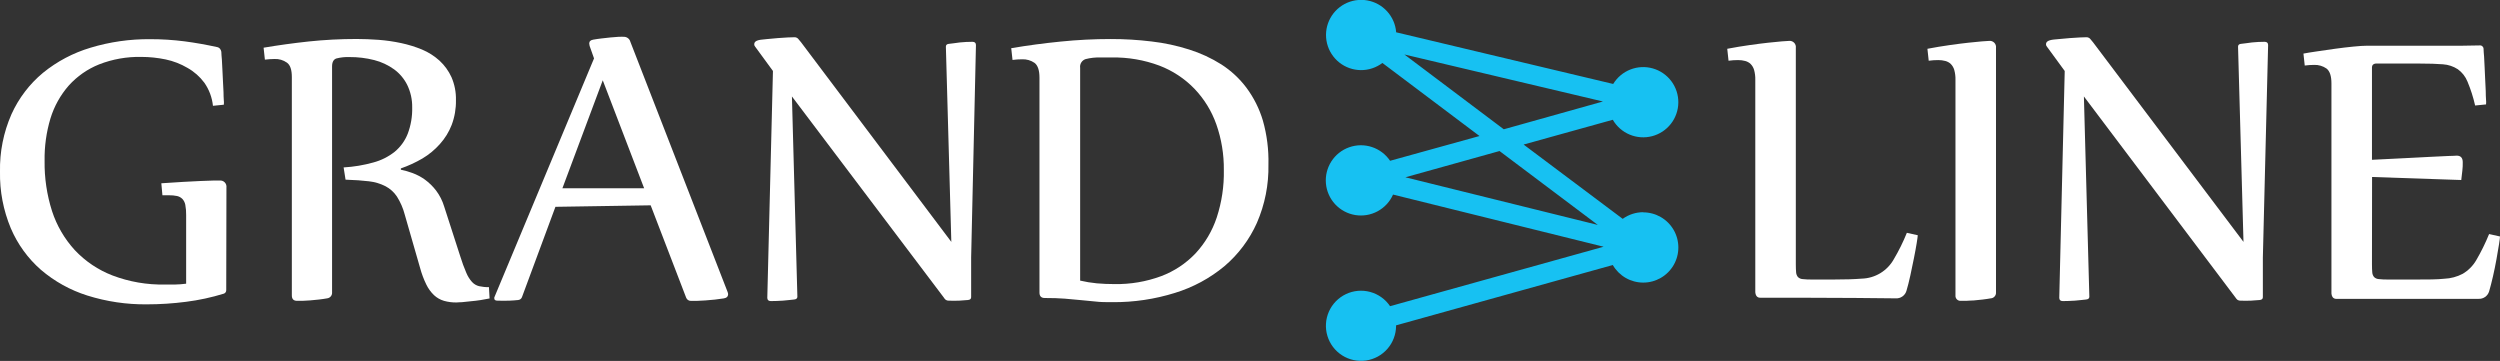
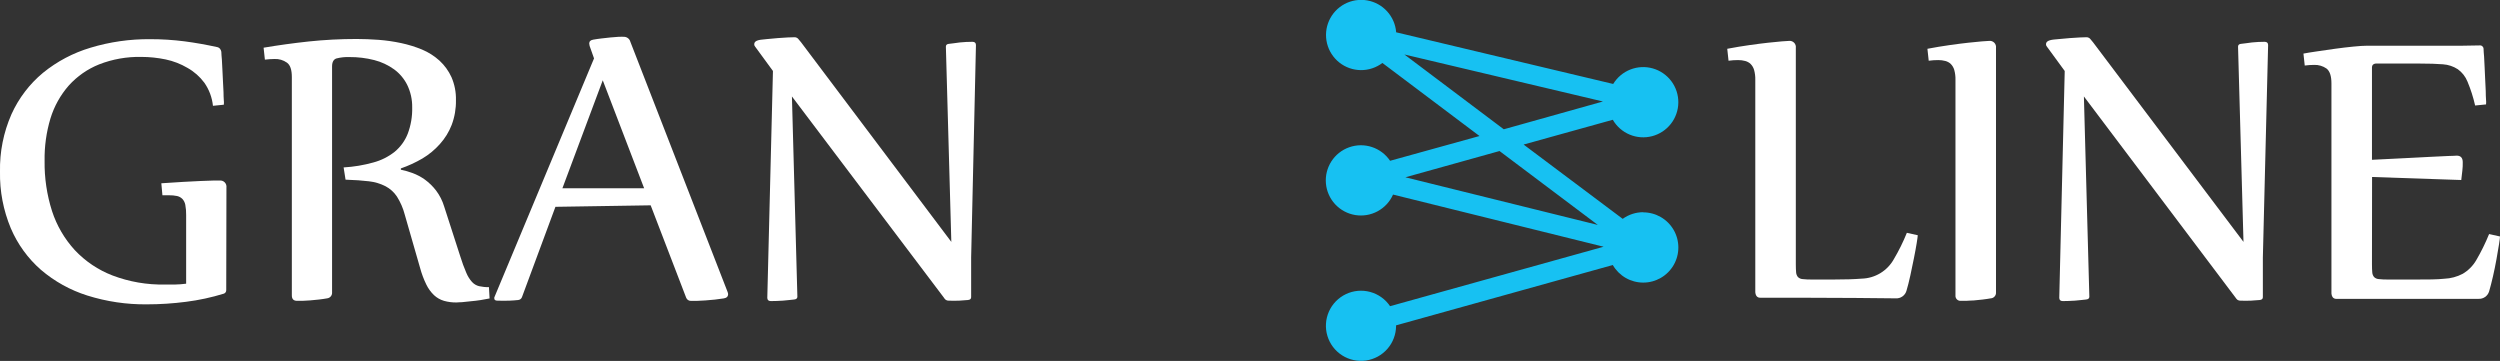
<svg xmlns="http://www.w3.org/2000/svg" width="374" height="54" viewBox="0 0 374 54" fill="none">
  <rect x="0" y="0" width="374" height="54" fill="#333333" stroke="none" />
  <g clip-path="url(#clip0)">
    <path d="M33.845 43.41C33.848 43.523 33.816 43.634 33.752 43.728C33.688 43.821 33.596 43.891 33.489 43.929C31.638 44.501 29.741 44.91 27.819 45.152C25.875 45.404 23.916 45.53 21.956 45.53C18.94 45.561 15.938 45.116 13.061 44.211C10.513 43.408 8.153 42.1 6.123 40.364C4.173 38.657 2.632 36.532 1.616 34.147C0.499 31.471 -0.052 28.592 3.58349e-05 25.692C-0.061 22.736 0.524 19.803 1.712 17.096C2.795 14.697 4.409 12.575 6.434 10.893C8.535 9.184 10.953 7.907 13.55 7.136C16.434 6.265 19.433 5.836 22.445 5.861C24.18 5.857 25.913 5.966 27.634 6.188C29.264 6.402 30.858 6.691 32.422 7.032C32.52 7.043 32.616 7.074 32.702 7.122C32.789 7.17 32.865 7.236 32.926 7.314C33.023 7.442 33.086 7.592 33.111 7.751C33.111 8.055 33.156 8.448 33.193 8.922C33.23 9.396 33.252 9.915 33.274 10.471C33.297 11.027 33.319 11.59 33.356 12.168C33.393 12.746 33.415 13.272 33.437 13.761C33.46 14.25 33.437 14.665 33.482 15.013C33.526 15.362 33.482 15.576 33.482 15.665L31.858 15.829C31.729 14.587 31.285 13.398 30.569 12.375C29.893 11.464 29.032 10.706 28.041 10.152C27.032 9.559 25.933 9.133 24.787 8.892C23.588 8.642 22.366 8.515 21.14 8.514C18.982 8.468 16.836 8.848 14.825 9.633C13.087 10.329 11.533 11.414 10.281 12.805C9.032 14.234 8.1 15.911 7.546 17.726C6.93 19.782 6.635 21.922 6.671 24.069C6.635 26.615 7.01 29.15 7.783 31.576C8.488 33.746 9.651 35.74 11.193 37.423C12.763 39.091 14.688 40.385 16.826 41.209C19.327 42.159 21.987 42.62 24.661 42.565C25.158 42.565 25.677 42.565 26.203 42.565C26.729 42.565 27.285 42.506 27.848 42.44V32.176C27.857 31.662 27.815 31.148 27.722 30.642C27.662 30.309 27.508 30.001 27.278 29.753C27.059 29.537 26.784 29.388 26.485 29.323C26.087 29.242 25.682 29.204 25.276 29.212H24.802C24.639 29.212 24.476 29.212 24.298 29.212L24.135 27.419C25.313 27.337 26.358 27.263 27.381 27.211L29.983 27.078L31.873 27.011H32.83C32.971 26.991 33.116 27.005 33.252 27.05C33.388 27.096 33.511 27.172 33.612 27.273C33.713 27.375 33.79 27.498 33.835 27.634C33.881 27.77 33.894 27.914 33.875 28.056L33.845 43.41Z" fill="white" />
    <path d="M51.405 25.047C52.91 24.96 54.401 24.712 55.852 24.306C57.022 23.995 58.115 23.445 59.062 22.691C59.922 21.973 60.587 21.051 60.997 20.008C61.471 18.75 61.698 17.411 61.664 16.066C61.683 14.904 61.429 13.754 60.922 12.709C60.464 11.785 59.79 10.985 58.958 10.375C58.066 9.731 57.06 9.261 55.993 8.989C54.782 8.68 53.537 8.528 52.287 8.537C51.628 8.511 50.969 8.581 50.33 8.744C49.9 8.885 49.678 9.285 49.678 9.937V43.722C49.699 43.941 49.633 44.159 49.494 44.329C49.355 44.5 49.155 44.609 48.937 44.633C48.566 44.693 48.195 44.759 47.714 44.811C47.232 44.863 46.831 44.907 46.409 44.937C45.986 44.967 45.594 44.996 45.238 45.004C44.882 45.011 44.615 45.004 44.437 45.004C43.919 45.004 43.659 44.737 43.659 44.196V11.531C43.659 10.441 43.422 9.723 42.918 9.367C42.378 8.985 41.725 8.794 41.065 8.826C40.584 8.831 40.104 8.864 39.627 8.922L39.434 7.136C41.608 6.766 43.862 6.455 46.194 6.203C48.568 5.955 50.953 5.831 53.34 5.832C54.385 5.832 55.482 5.877 56.631 5.958C57.77 6.045 58.901 6.208 60.018 6.447C61.083 6.674 62.125 6.996 63.131 7.41C64.091 7.812 64.976 8.373 65.748 9.07C66.505 9.768 67.115 10.609 67.542 11.546C68.011 12.63 68.238 13.803 68.209 14.984C68.233 16.248 68.017 17.506 67.571 18.689C67.164 19.739 66.568 20.706 65.815 21.542C65.057 22.396 64.172 23.129 63.191 23.713C62.166 24.31 61.086 24.807 59.966 25.196V25.388C60.566 25.512 61.156 25.68 61.73 25.892C62.384 26.136 63.002 26.465 63.569 26.87C64.196 27.331 64.755 27.877 65.229 28.493C65.778 29.219 66.192 30.037 66.452 30.909L68.861 38.364C69.115 39.195 69.415 40.011 69.758 40.809C69.965 41.314 70.255 41.78 70.618 42.188C70.898 42.492 71.261 42.709 71.663 42.81C72.15 42.918 72.647 42.968 73.146 42.958L73.242 44.648C72.827 44.737 72.375 44.819 71.893 44.893C71.411 44.967 70.914 45.026 70.41 45.07L69.135 45.204C68.757 45.204 68.468 45.248 68.276 45.248C67.647 45.257 67.02 45.175 66.415 45.004C65.862 44.841 65.354 44.552 64.933 44.159C64.454 43.702 64.063 43.162 63.776 42.566C63.385 41.766 63.072 40.929 62.842 40.068L60.552 32.109C60.304 31.153 59.908 30.24 59.381 29.405C58.95 28.756 58.364 28.226 57.676 27.863C56.903 27.468 56.063 27.217 55.2 27.122C54.229 27.004 53.065 26.922 51.694 26.878L51.405 25.047Z" fill="white" />
    <path d="M83.093 30.939L78.082 44.463C78.035 44.582 77.955 44.685 77.852 44.76C77.748 44.835 77.624 44.878 77.497 44.885C77.104 44.93 76.659 44.959 76.155 44.981C75.651 45.004 75.095 44.981 74.465 44.981C74.117 44.981 73.946 44.878 73.946 44.655C73.933 44.604 73.933 44.551 73.946 44.5L88.867 8.737L88.207 6.87C88.174 6.754 88.154 6.634 88.148 6.514C88.148 6.188 88.348 5.995 88.763 5.928C89.178 5.862 89.505 5.802 89.987 5.751L91.336 5.602C91.773 5.558 92.173 5.528 92.544 5.506C92.914 5.484 93.181 5.506 93.359 5.506C93.575 5.51 93.784 5.585 93.954 5.719C94.124 5.852 94.246 6.038 94.3 6.247L108.829 43.625C108.879 43.741 108.912 43.863 108.925 43.989C108.925 44.359 108.71 44.574 108.273 44.641C107.836 44.707 107.443 44.767 106.953 44.818C106.464 44.87 105.99 44.915 105.523 44.944C105.056 44.974 104.626 45.004 104.241 45.011C103.855 45.019 103.566 45.011 103.388 45.011C103.229 45.021 103.071 44.98 102.938 44.893C102.804 44.806 102.702 44.679 102.647 44.529L97.34 30.716L83.093 30.939ZM84.138 28.16H96.361L90.172 12.012L84.138 28.16Z" fill="white" />
    <path d="M118.828 5.572C118.93 5.567 119.032 5.582 119.128 5.618C119.223 5.654 119.311 5.709 119.384 5.78C119.544 5.952 119.695 6.133 119.836 6.321L142.318 36.185L141.503 6.973C141.503 6.706 141.681 6.565 142.029 6.551C142.377 6.536 142.941 6.417 143.586 6.35C144.214 6.286 144.844 6.254 145.476 6.254C145.824 6.254 146.002 6.417 146.002 6.743L145.283 38.534V44.462C145.283 44.722 145.113 44.863 144.764 44.885C144.416 44.907 143.934 44.959 143.445 44.981C142.956 45.003 142.459 44.981 141.962 44.981C141.802 44.989 141.642 44.951 141.503 44.87C141.373 44.768 141.265 44.642 141.184 44.499L118.472 14.428L119.288 44.388C119.288 44.648 119.11 44.788 118.761 44.811C118.413 44.833 117.835 44.929 117.153 44.974C116.471 45.018 115.856 45.041 115.315 45.041C114.966 45.041 114.788 44.877 114.788 44.551L115.633 10.619L112.965 6.973C112.919 6.925 112.884 6.868 112.861 6.805C112.838 6.743 112.828 6.676 112.832 6.61C112.832 6.328 113.032 6.136 113.417 6.024C113.803 5.913 114.151 5.928 114.729 5.847L116.367 5.698C116.923 5.654 117.427 5.624 117.85 5.602C118.272 5.58 118.658 5.572 118.828 5.572Z" fill="white" />
-     <path d="M156.291 44.581C155.772 44.581 155.505 44.315 155.505 43.766V11.627C155.505 10.52 155.258 9.779 154.764 9.404C154.218 9.028 153.565 8.841 152.903 8.87C152.425 8.872 151.947 8.904 151.473 8.967L151.28 7.21C153.711 6.795 156.165 6.469 158.692 6.217C161.177 5.965 163.673 5.839 166.171 5.839C168.21 5.836 170.248 5.957 172.272 6.203C174.182 6.422 176.066 6.826 177.898 7.41C179.59 7.941 181.207 8.688 182.708 9.634C184.158 10.565 185.431 11.747 186.466 13.124C187.568 14.605 188.401 16.268 188.927 18.037C189.533 20.176 189.813 22.395 189.758 24.617C189.817 27.618 189.228 30.596 188.03 33.347C186.917 35.838 185.261 38.048 183.183 39.816C181.002 41.629 178.482 42.989 175.77 43.818C172.755 44.759 169.612 45.227 166.453 45.204C165.475 45.204 164.615 45.204 163.866 45.107L161.642 44.892C160.901 44.818 160.115 44.744 159.278 44.678C158.44 44.611 157.439 44.581 156.291 44.581ZM161.59 41.98C162.416 42.172 163.253 42.308 164.096 42.388C164.948 42.462 165.823 42.499 166.735 42.499C169.113 42.54 171.478 42.138 173.71 41.313C175.66 40.58 177.418 39.414 178.854 37.904C180.284 36.361 181.366 34.529 182.026 32.532C182.775 30.242 183.134 27.842 183.086 25.433C183.113 23.105 182.732 20.79 181.96 18.593C181.258 16.607 180.141 14.793 178.683 13.272C177.212 11.753 175.426 10.574 173.45 9.819C171.171 8.969 168.752 8.554 166.32 8.596H164.63C163.881 8.574 163.132 8.656 162.406 8.841C162.136 8.929 161.906 9.109 161.757 9.351C161.607 9.592 161.548 9.879 161.59 10.16V41.98Z" fill="white" />
    <path d="M268.655 39.535C268.655 40.029 268.67 40.437 268.699 40.758C268.718 41.006 268.811 41.244 268.966 41.439C269.153 41.625 269.401 41.736 269.663 41.751C270.118 41.802 270.576 41.824 271.034 41.817H274.259C275.993 41.817 277.409 41.773 278.506 41.684C279.489 41.658 280.449 41.377 281.291 40.87C282.133 40.362 282.828 39.644 283.309 38.786C284.061 37.519 284.716 36.196 285.266 34.829L286.897 35.192C286.897 35.34 286.838 35.741 286.734 36.393C286.63 37.045 286.489 37.793 286.326 38.616C286.163 39.438 285.985 40.328 285.785 41.217C285.585 42.106 285.4 42.877 285.199 43.529C285.096 43.865 284.882 44.156 284.593 44.356C284.304 44.556 283.957 44.654 283.606 44.633L277.528 44.574C275.111 44.574 272.191 44.537 268.781 44.537H263.377C263.259 44.551 263.138 44.533 263.028 44.485C262.919 44.437 262.824 44.36 262.755 44.263C262.655 44.099 262.599 43.913 262.592 43.722V11.953C262.606 11.453 262.546 10.954 262.414 10.471C262.321 10.133 262.142 9.824 261.895 9.574C261.666 9.356 261.386 9.201 261.08 9.122C260.734 9.029 260.377 8.984 260.02 8.989C259.541 8.988 259.063 9.02 258.589 9.085L258.396 7.299C259.567 7.077 260.679 6.892 261.732 6.744C262.784 6.595 263.718 6.477 264.534 6.388C265.349 6.299 266.016 6.232 266.572 6.188C267.128 6.143 267.462 6.121 267.61 6.121C267.752 6.101 267.896 6.115 268.032 6.16C268.168 6.206 268.291 6.282 268.392 6.384C268.494 6.485 268.57 6.608 268.616 6.744C268.661 6.88 268.675 7.024 268.655 7.166V39.535Z" fill="white" />
    <path d="M288.342 7.299C289.513 7.077 290.625 6.892 291.678 6.744C292.73 6.595 293.664 6.477 294.48 6.388C295.295 6.299 295.962 6.232 296.518 6.188C297.074 6.143 297.408 6.121 297.556 6.121C297.698 6.101 297.842 6.115 297.978 6.16C298.114 6.206 298.237 6.282 298.338 6.384C298.44 6.485 298.516 6.608 298.562 6.744C298.607 6.88 298.621 7.024 298.601 7.166V43.722C298.611 43.834 298.599 43.946 298.564 44.053C298.53 44.16 298.475 44.259 298.401 44.344C298.328 44.429 298.238 44.498 298.138 44.548C298.037 44.598 297.927 44.627 297.815 44.633C297.445 44.693 297.074 44.759 296.6 44.811L295.295 44.944C294.873 44.944 294.48 44.996 294.124 45.004C293.768 45.011 293.494 45.004 293.323 45.004C293.217 45.011 293.109 44.994 293.009 44.956C292.91 44.917 292.819 44.858 292.744 44.781C292.67 44.704 292.613 44.612 292.577 44.511C292.541 44.41 292.528 44.303 292.538 44.196V11.953C292.552 11.453 292.492 10.954 292.36 10.471C292.267 10.133 292.088 9.824 291.841 9.574C291.612 9.356 291.332 9.201 291.026 9.122C290.68 9.029 290.323 8.984 289.966 8.989C289.487 8.988 289.009 9.02 288.535 9.085L288.342 7.299Z" fill="white" />
    <path d="M312.107 5.572C312.209 5.567 312.311 5.582 312.406 5.618C312.502 5.654 312.589 5.709 312.663 5.78C312.789 5.921 312.944 6.106 313.115 6.321L335.626 36.185L334.811 6.973C334.811 6.706 334.989 6.565 335.33 6.551C335.671 6.536 336.249 6.417 336.894 6.35C337.522 6.286 338.153 6.254 338.784 6.254C339.132 6.254 339.31 6.417 339.31 6.743L338.524 38.534V44.462C338.524 44.722 338.354 44.863 338.006 44.885C337.657 44.907 337.175 44.959 336.686 44.981C336.197 45.003 335.7 44.981 335.204 44.981C335.043 44.989 334.883 44.951 334.744 44.87C334.614 44.767 334.504 44.641 334.418 44.499L311.751 14.428L312.566 44.388C312.566 44.648 312.388 44.788 312.04 44.811C311.692 44.833 311.113 44.929 310.431 44.974C309.749 45.018 309.134 45.041 308.593 45.041C308.245 45.041 308.067 44.877 308.067 44.551L308.882 10.619L306.214 6.973C306.168 6.925 306.133 6.868 306.11 6.805C306.087 6.743 306.077 6.676 306.08 6.61C306.08 6.328 306.28 6.136 306.666 6.024C307.051 5.913 307.459 5.898 308 5.847L309.646 5.698C310.202 5.654 310.706 5.624 311.165 5.602C311.625 5.58 311.936 5.572 312.107 5.572Z" fill="white" />
    <path d="M354.846 39.535C354.846 40.029 354.861 40.436 354.891 40.758C354.906 41.007 355 41.246 355.158 41.439C355.344 41.625 355.592 41.736 355.855 41.751C356.31 41.802 356.768 41.824 357.226 41.817H361.421C363.163 41.817 364.571 41.817 365.661 41.699C366.627 41.662 367.572 41.409 368.426 40.958C369.256 40.467 369.947 39.773 370.435 38.942C371.173 37.681 371.82 36.368 372.369 35.014L374 35.377C374 35.526 373.948 35.919 373.852 36.548C373.755 37.178 373.629 37.912 373.474 38.772C373.318 39.631 373.155 40.454 372.955 41.321C372.755 42.188 372.562 42.951 372.369 43.603C372.265 43.939 372.052 44.23 371.763 44.43C371.474 44.63 371.127 44.728 370.776 44.707C369.968 44.707 369.012 44.707 367.907 44.707H364.201H359.835C358.288 44.707 356.665 44.707 354.965 44.707H349.569C349.45 44.722 349.329 44.704 349.22 44.656C349.11 44.607 349.016 44.531 348.946 44.433C348.846 44.27 348.79 44.084 348.783 43.892V12.472C348.783 11.368 348.538 10.634 348.042 10.249C347.499 9.873 346.849 9.684 346.189 9.708C345.72 9.711 345.252 9.743 344.788 9.804L344.595 8.018C345.047 7.929 345.707 7.818 346.582 7.692C347.456 7.566 348.353 7.433 349.302 7.299C350.251 7.166 351.155 7.062 352.037 6.973C352.919 6.884 353.601 6.84 354.105 6.84H365.965C366.706 6.84 367.447 6.84 368.278 6.84L370.954 6.795C371.025 6.786 371.097 6.792 371.166 6.812C371.235 6.832 371.299 6.866 371.354 6.912C371.409 6.958 371.453 7.014 371.485 7.079C371.517 7.143 371.536 7.213 371.539 7.284C371.539 7.588 371.584 8.026 371.621 8.485C371.658 8.944 371.68 9.53 371.702 10.115C371.724 10.701 371.747 11.301 371.784 11.909C371.821 12.516 371.843 13.079 371.865 13.598C371.888 14.117 371.865 14.562 371.91 14.932C371.954 15.303 371.91 15.532 371.91 15.621L370.279 15.784C370.003 14.563 369.621 13.367 369.138 12.212C368.842 11.47 368.341 10.827 367.692 10.36C367.026 9.927 366.261 9.672 365.468 9.619C364.564 9.545 363.4 9.508 361.962 9.508H356.233C355.956 9.493 355.679 9.493 355.402 9.508C355.252 9.517 355.109 9.574 354.995 9.671C354.899 9.773 354.846 9.908 354.846 10.049C354.846 10.212 354.846 10.434 354.846 10.716V23.906L359.746 23.662L363.623 23.462L366.276 23.335C366.951 23.335 367.366 23.284 367.514 23.284C368.122 23.284 368.426 23.61 368.426 24.262C368.426 24.677 368.426 25.099 368.367 25.529C368.307 25.959 368.263 26.433 368.204 26.93L354.861 26.478L354.846 39.535Z" fill="white" />
    <path d="M245.825 31.746C244.723 31.747 243.649 32.094 242.756 32.739L227.931 21.624L241.274 17.918C241.85 18.915 242.738 19.695 243.801 20.139C244.864 20.582 246.043 20.664 247.157 20.372C248.271 20.08 249.258 19.43 249.967 18.522C250.675 17.614 251.066 16.499 251.079 15.348C251.092 14.196 250.726 13.073 250.037 12.149C249.349 11.226 248.376 10.555 247.269 10.238C246.162 9.921 244.981 9.977 243.909 10.397C242.836 10.816 241.931 11.577 241.333 12.561L208.867 4.832C208.777 3.667 208.302 2.566 207.516 1.702C206.731 0.838 205.68 0.26 204.529 0.059C203.379 -0.142 202.194 0.047 201.163 0.594C200.131 1.142 199.311 2.017 198.833 3.082C198.354 4.148 198.244 5.342 198.52 6.476C198.796 7.611 199.442 8.621 200.357 9.348C201.271 10.075 202.401 10.476 203.569 10.489C204.737 10.502 205.876 10.125 206.806 9.419L221.334 20.349L207.955 24.054C207.305 23.087 206.351 22.363 205.245 21.997C204.138 21.63 202.941 21.642 201.842 22.031C200.742 22.419 199.804 23.162 199.173 24.142C198.542 25.122 198.255 26.284 198.358 27.445C198.46 28.606 198.945 29.7 199.737 30.555C200.53 31.41 201.584 31.977 202.734 32.168C203.884 32.358 205.065 32.161 206.09 31.607C207.116 31.053 207.928 30.174 208.4 29.108L239.902 36.911L207.955 45.804C207.253 44.763 206.2 44.008 204.988 43.677C203.777 43.345 202.486 43.46 201.352 43.998C200.217 44.538 199.314 45.465 198.805 46.614C198.297 47.762 198.217 49.055 198.581 50.257C198.944 51.459 199.727 52.49 200.787 53.164C201.847 53.838 203.114 54.11 204.357 53.93C205.6 53.75 206.737 53.13 207.562 52.182C208.387 51.235 208.844 50.024 208.852 48.768C208.852 48.768 208.852 48.701 208.852 48.672L241.274 39.646C241.734 40.445 242.398 41.109 243.197 41.571C243.996 42.033 244.903 42.276 245.826 42.276C246.749 42.277 247.656 42.034 248.456 41.572C249.255 41.111 249.919 40.447 250.38 39.647C250.841 38.848 251.083 37.941 251.082 37.018C251.082 36.095 250.838 35.189 250.375 34.39C249.913 33.592 249.248 32.929 248.448 32.468C247.648 32.008 246.741 31.767 245.817 31.768L245.825 31.746ZM210.245 26.522L224.329 22.594L239.035 33.651L210.245 26.522ZM224.966 19.341L210.097 8.151L239.799 15.184L224.966 19.341Z" fill="#17C1F2" />
  </g>
  <defs>
    <clipPath id="clip0">
      <rect width="374" height="54" fill="white" />
    </clipPath>
  </defs>
</svg>